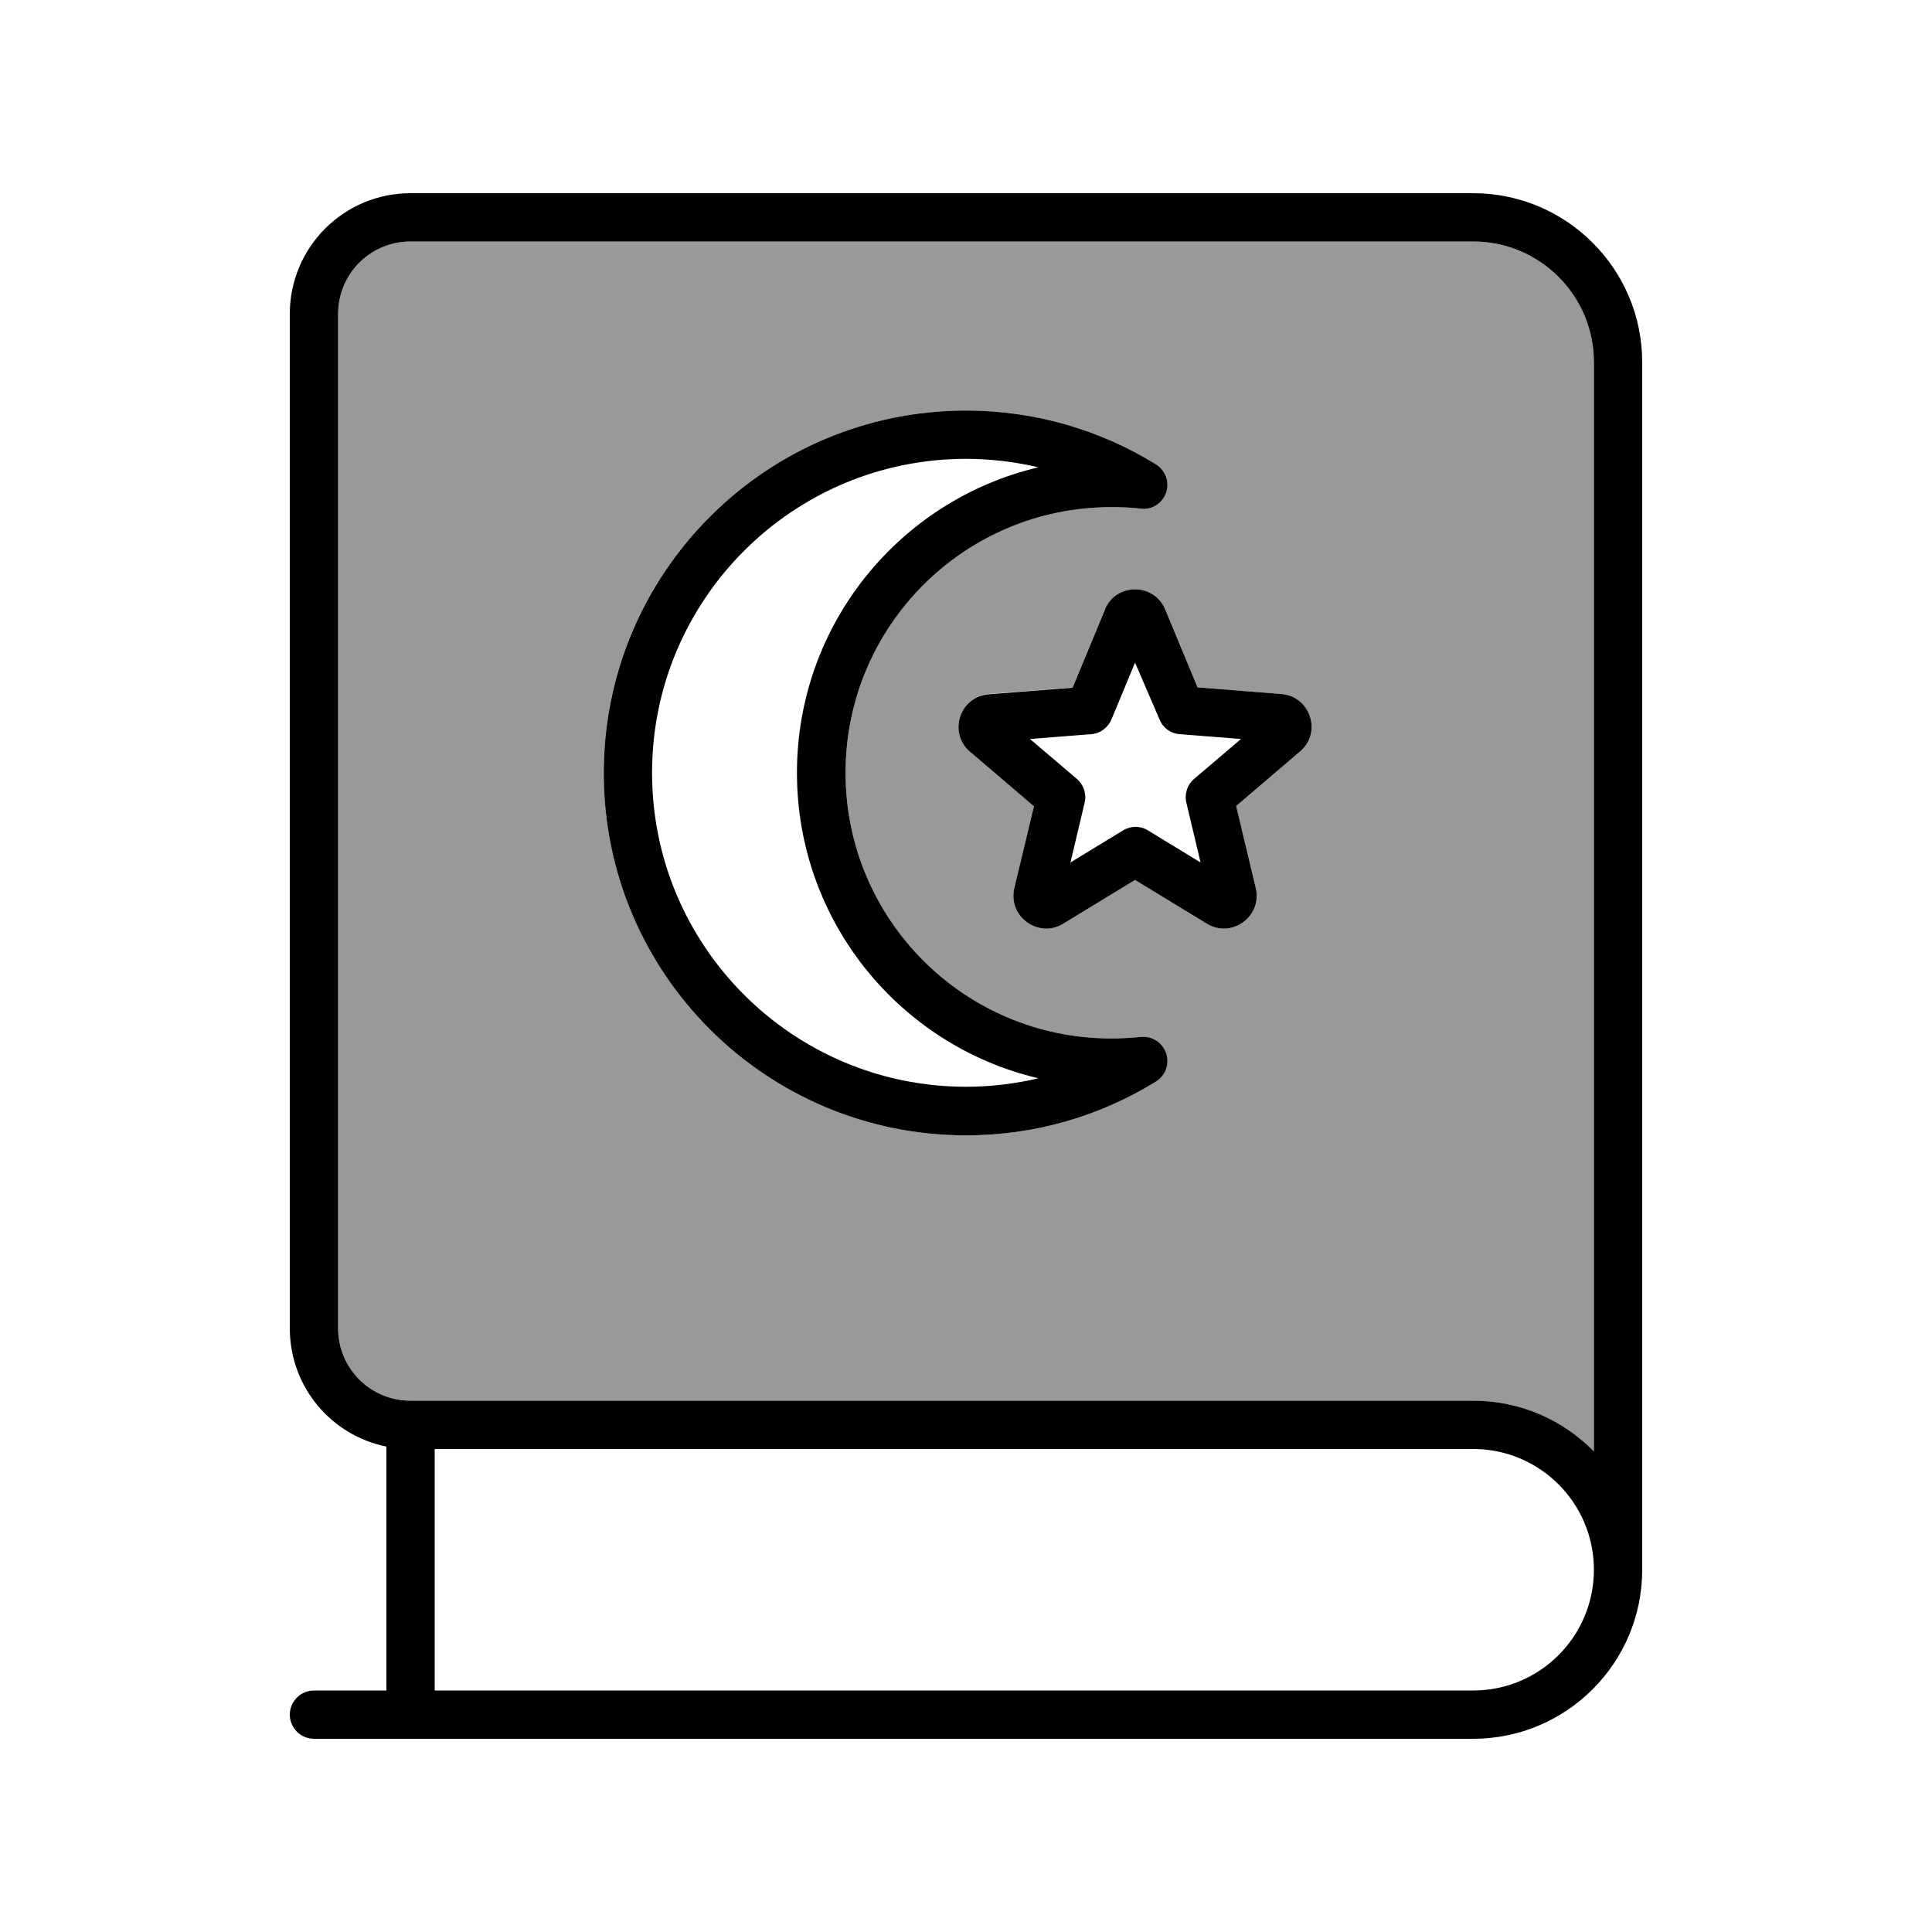
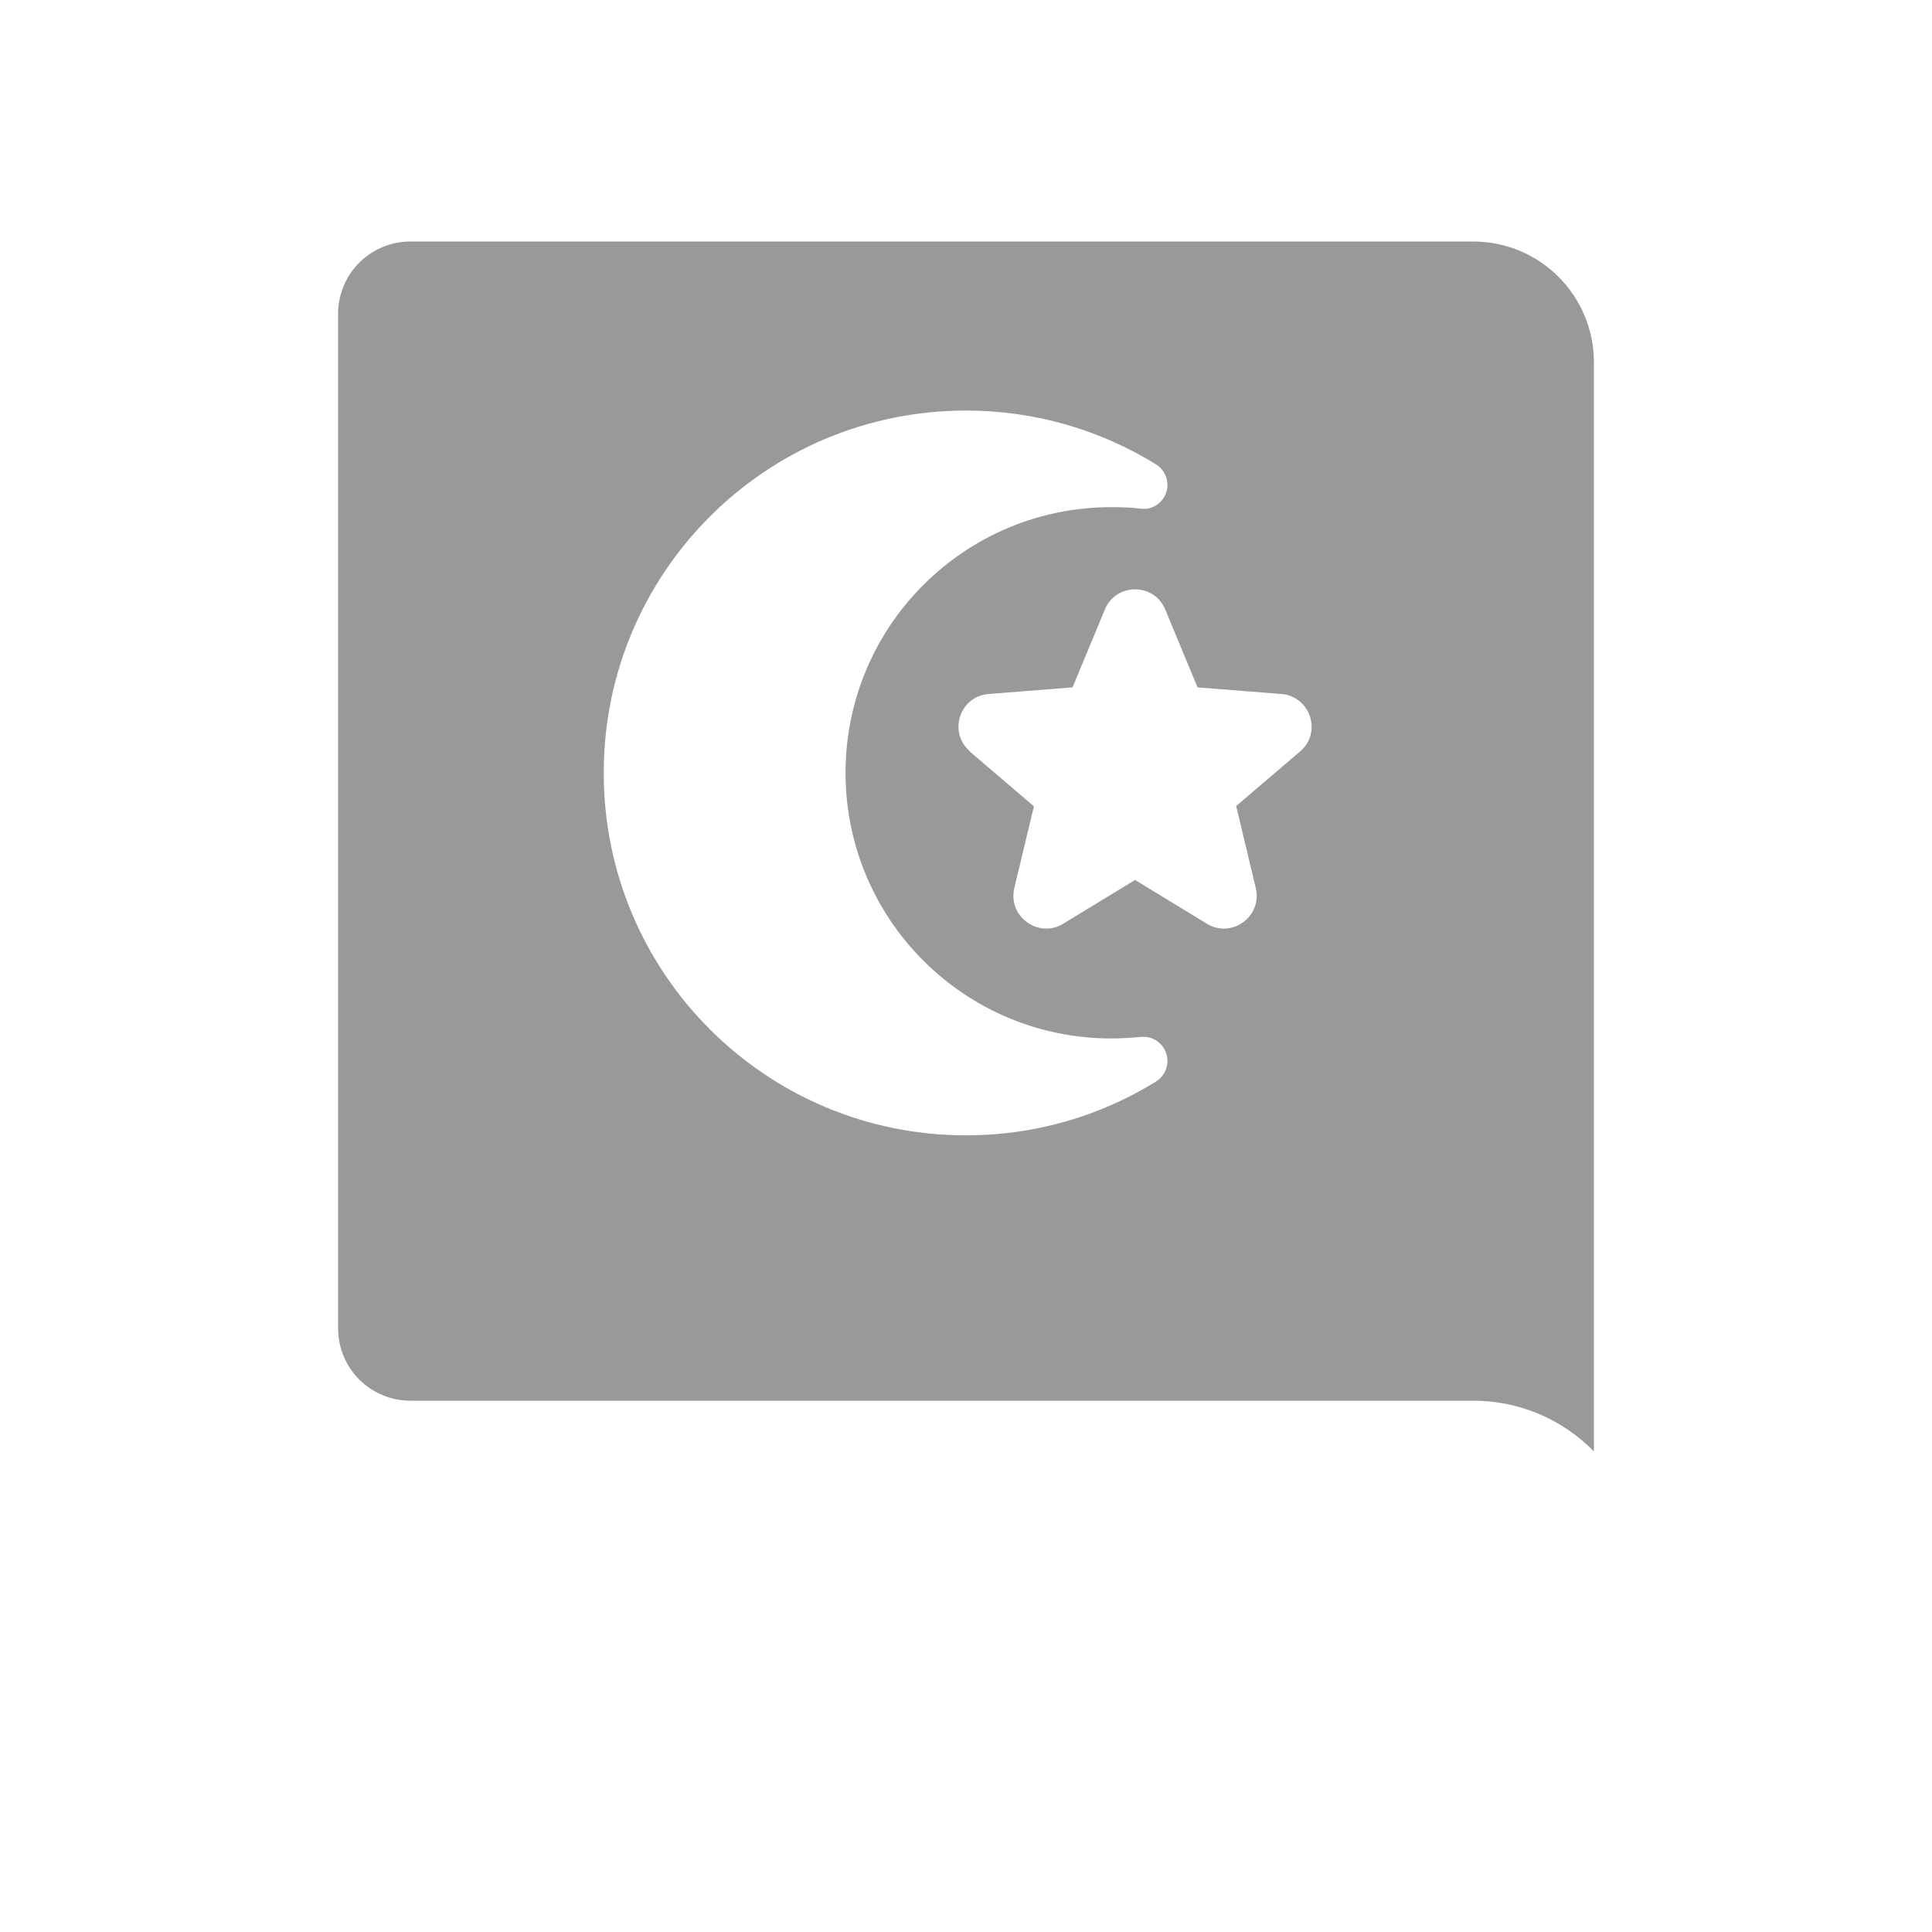
<svg xmlns="http://www.w3.org/2000/svg" viewBox="0 0 640 640">
  <path opacity=".4" fill="currentColor" d="M112 104L112 440C112 453.3 122.7 464 136 464L488 464C503.7 464 517.8 470.4 528 480.8L528 120C528 97.9 510.1 80 488 80L136 80C122.7 80 112 90.7 112 104zM200 256C200 189.7 253.7 136 320 136C343 136 364.6 142.5 382.9 153.8C386.1 155.8 387.5 159.7 386.3 163.2C385.1 166.7 381.6 169 377.9 168.5C374.7 168.1 371.4 168 368.1 168C319.5 168 280.1 207.4 280.1 256C280.1 304.6 319.5 344 368.1 344C371.4 344 374.7 343.8 377.9 343.5C381.6 343.1 385.1 345.3 386.3 348.9C387.5 352.5 386.1 356.3 382.9 358.3C364.6 369.6 343.1 376.1 320 376.1C253.7 376.1 200 322.4 200 256.1zM321.3 248.9C314 242.6 317.9 230.6 327.5 229.9L355.3 227.7L366 201.9C369.7 193 382.3 193 386 201.9L396.7 227.7L424.5 229.9C434.1 230.7 438 242.7 430.7 248.9L409.5 267L416 294.2C418.2 303.6 408 311 399.8 306L376 291.5L352.2 306C344 311 333.8 303.6 336 294.2L342.5 267.1L321.3 249z" />
-   <path fill="currentColor" d="M488 64C518.9 64 544 89.1 544 120L544 520C544 550.9 518.9 576 488 576L104 576C99.6 576 96 572.4 96 568C96 563.6 99.6 560 104 560L128 560L128 479.2C109.7 475.5 96 459.4 96 440L96 104C96 81.9 113.9 64 136 64L488 64zM144 480L144 560L488 560C510.1 560 528 542.1 528 520C528 497.9 510.1 480 488 480L144 480zM488 464C503.7 464 517.8 470.4 528 480.8L528 120C528 97.9 510.1 80 488 80L136 80C122.7 80 112 90.7 112 104L112 440C112 453.3 122.7 464 136 464L488 464zM366 201.9C369.7 193 382.3 193 386 201.9L396.7 227.7L424.5 229.9C434.1 230.7 438 242.7 430.7 248.9L409.5 267L416 294.2C418.2 303.6 408 311 399.8 306L376 291.5L352.2 306C344 311 333.8 303.6 336 294.2L342.5 267.1L321.3 249C314 242.7 317.9 230.7 327.5 230L355.3 227.8L366 202zM376 219.5L368.2 238.3C367 241.1 364.4 243 361.5 243.2L341.2 244.8L356.7 258C359 260 360 263 359.3 265.9L354.6 285.7L372 275.1C374.6 273.5 377.8 273.5 380.3 275.1L397.7 285.7L393 265.9C392.3 263 393.3 259.9 395.6 258L411.1 244.8L390.8 243.2C387.8 243 385.2 241.1 384.1 238.3L376 219.5zM216 256C216 313.4 262.6 360 320 360C328.3 360 336.3 359 344 357.2C298.1 346.4 264 305.2 264 256C264 206.8 298.1 165.6 344 154.8C336.3 153 328.3 152 320 152C262.6 152 216 198.6 216 256zM320 136C343 136 364.6 142.5 382.9 153.8C386.1 155.8 387.5 159.7 386.3 163.2C385.1 166.7 381.6 169 377.9 168.5C374.7 168.1 371.4 168 368.1 168C319.5 168 280.1 207.4 280.1 256C280.1 304.6 319.5 344 368.1 344C371.4 344 374.7 343.8 377.9 343.5C381.6 343.1 385.1 345.3 386.3 348.9C387.5 352.5 386.1 356.3 382.9 358.3C364.6 369.6 343.1 376.1 320 376.1C253.7 376.1 200 322.4 200 256.1C200 189.8 253.7 136 320 136z" />
</svg>